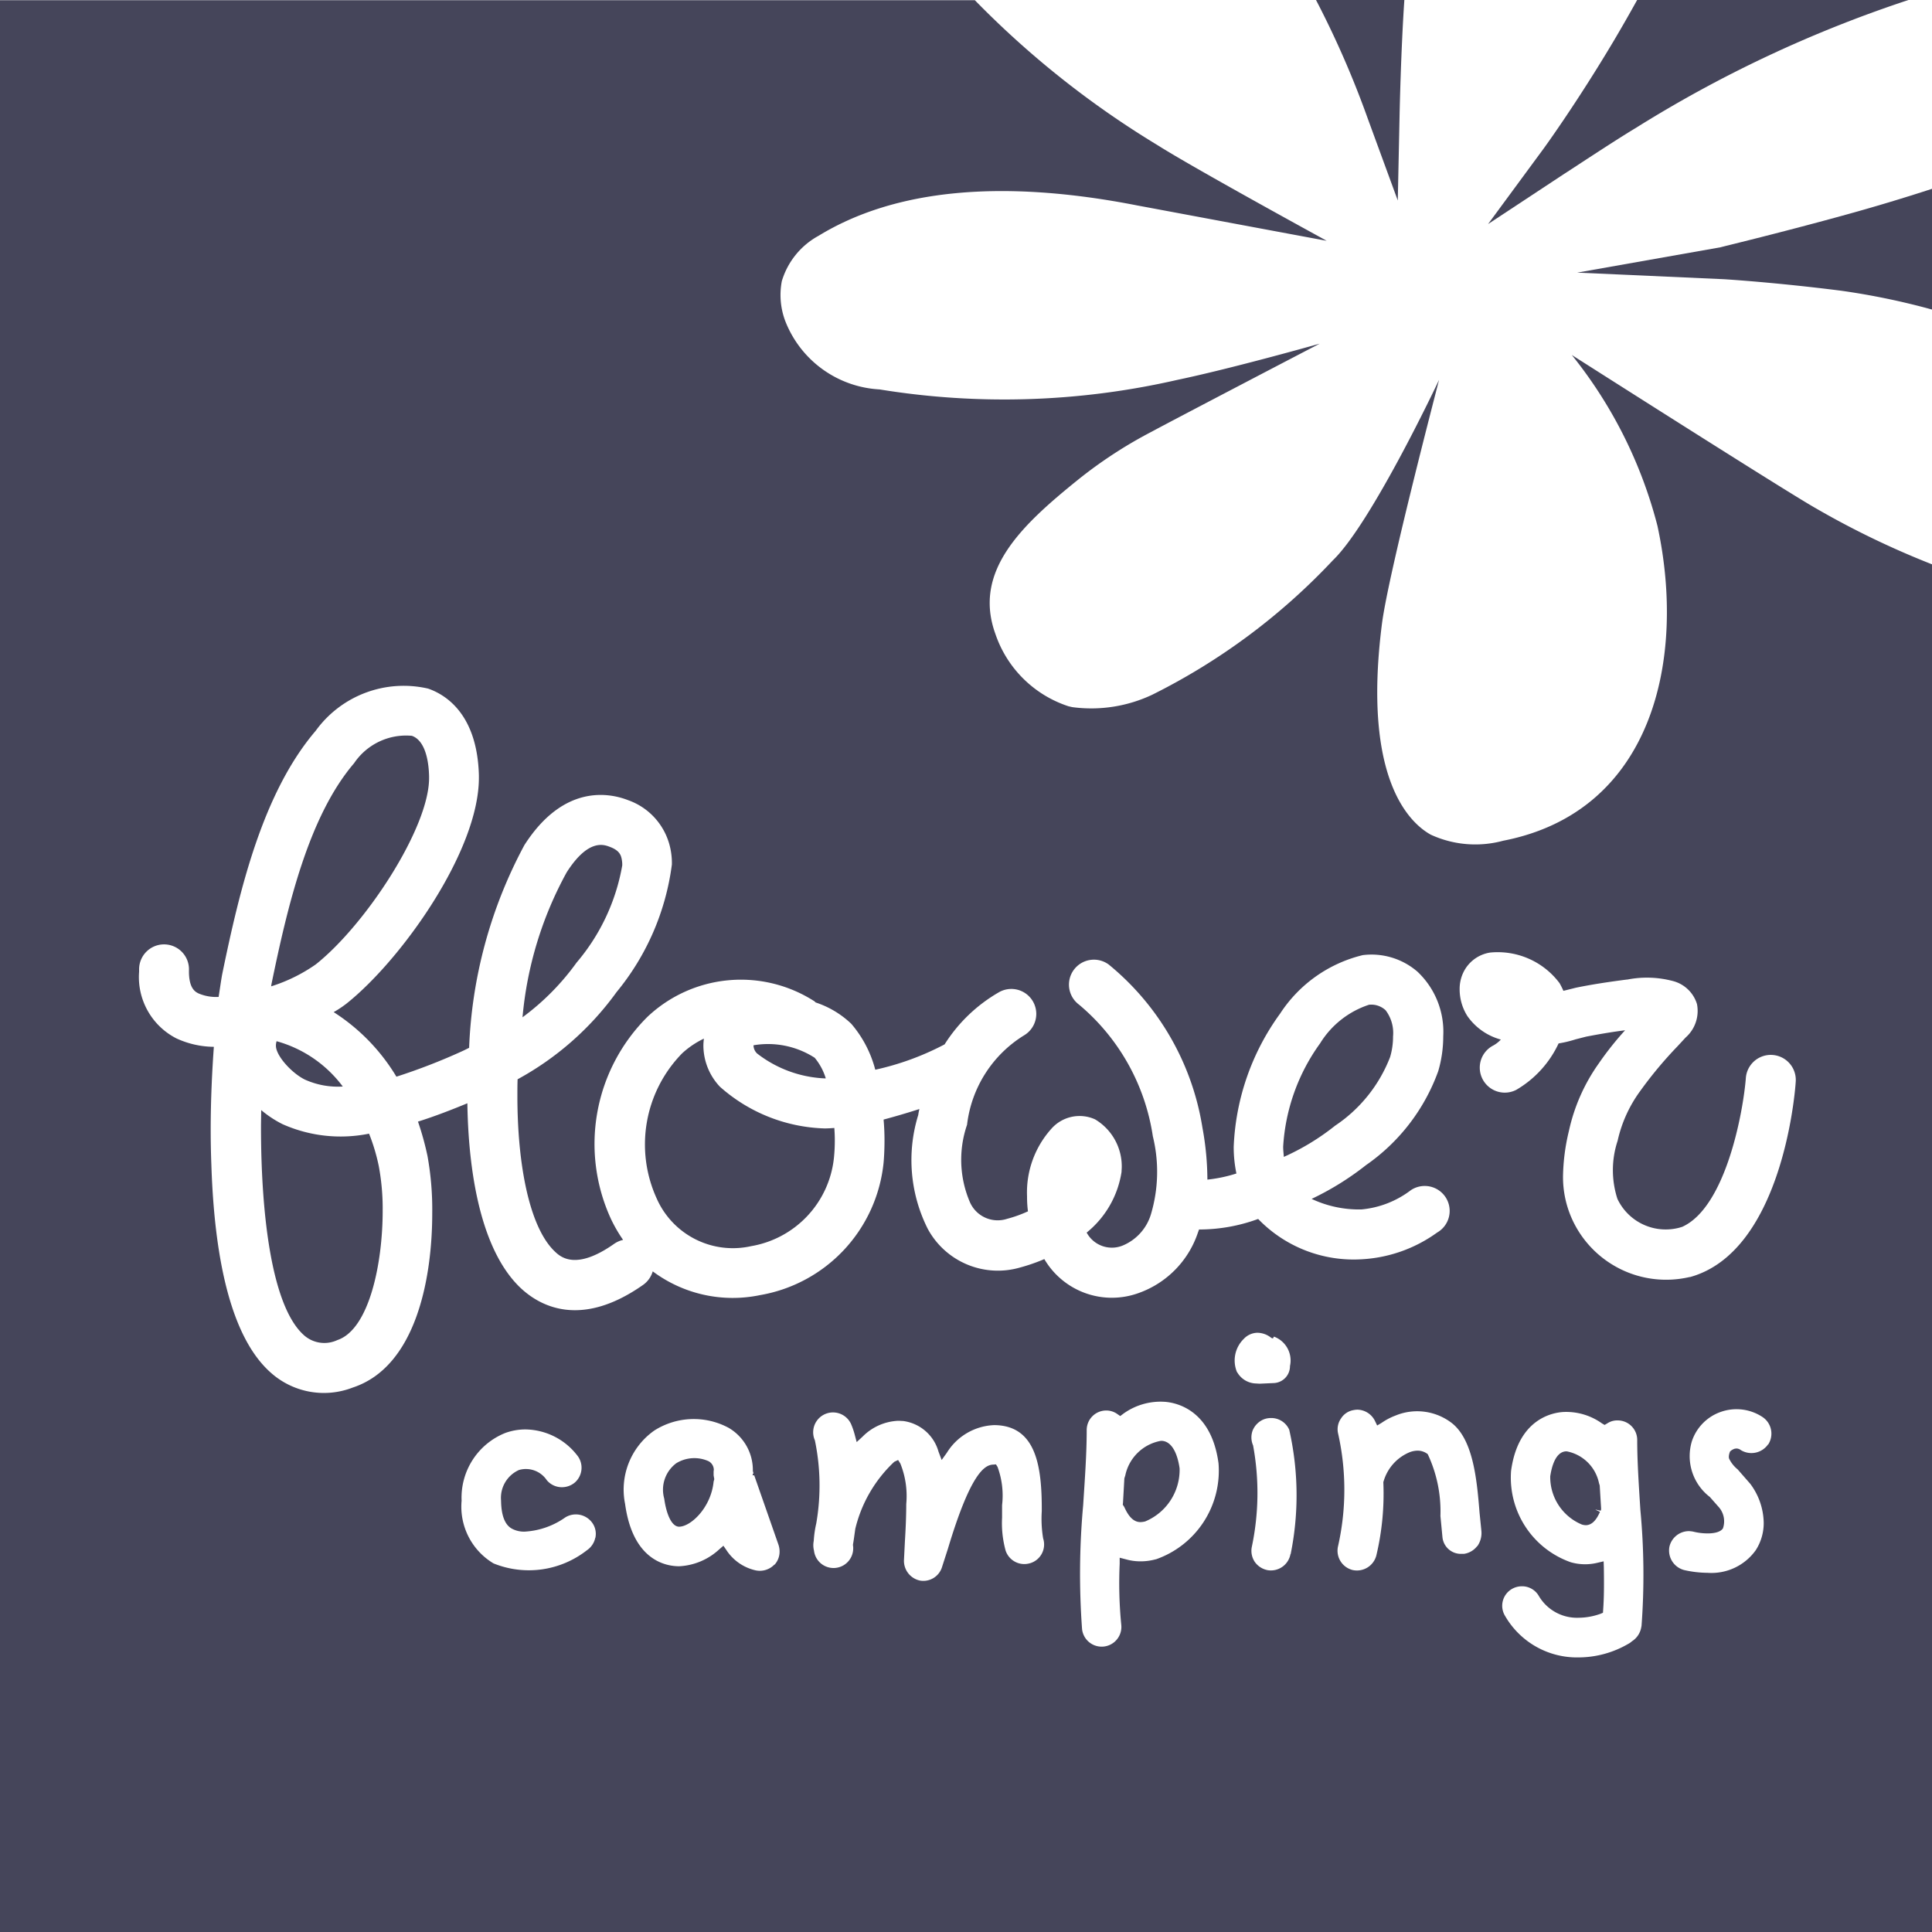
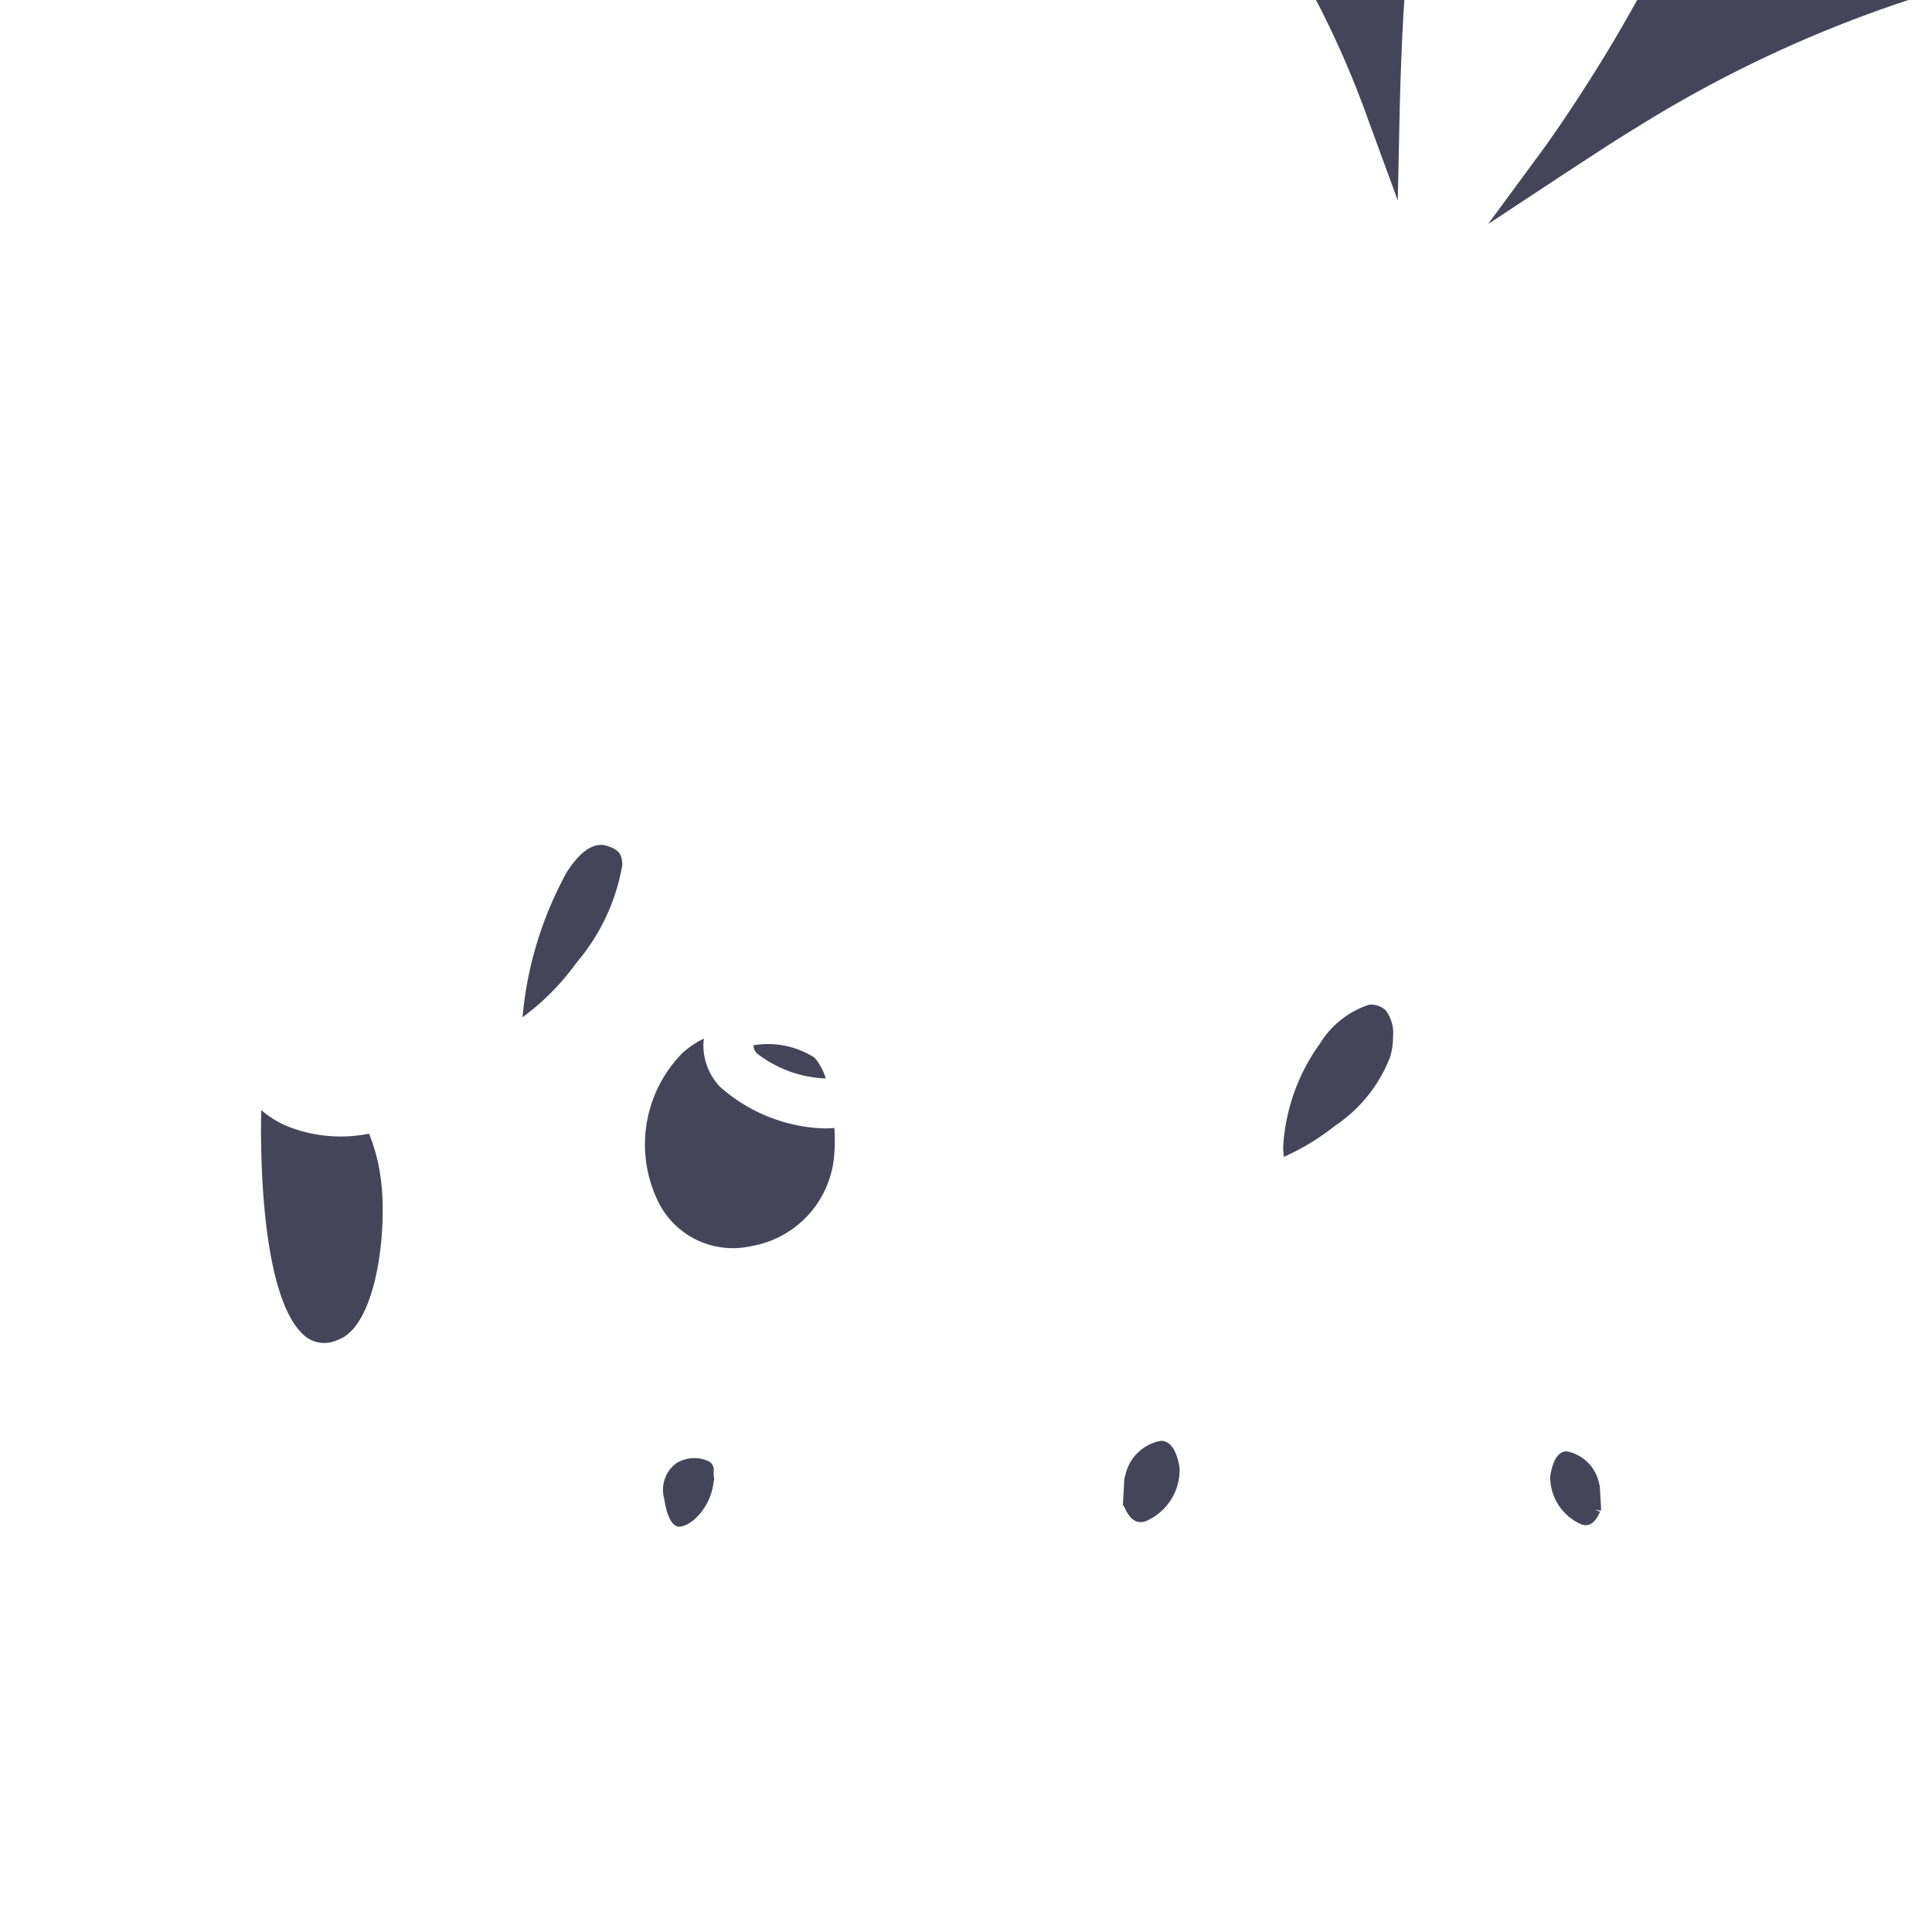
<svg xmlns="http://www.w3.org/2000/svg" width="55" height="55" viewBox="0 0 55 55">
  <g id="logo_flower_camping_dark" transform="translate(-736.77 -490.156)">
    <path id="Tracé_11154" data-name="Tracé 11154" d="M797.188,495.864l.052-2.47c0-.026.039-1.832.135-3.238H794.86a26.88,26.88,0,0,1,1.477,3.386Z" transform="translate(-20.626)" fill="#45455a" />
    <path id="Tracé_11155" data-name="Tracé 11155" d="M806.659,493.8a35.689,35.689,0,0,1,7.765-3.644H806.7c-.2.361-.413.735-.638,1.116-1.09,1.838-2.064,3.173-2.077,3.186l-1.529,2.077,2.161-1.425C804.64,495.1,806.014,494.187,806.659,493.8Z" transform="translate(-23.324)" fill="#45455a" />
-     <path id="Tracé_11156" data-name="Tracé 11156" d="M813.942,499.253c-1.9.522-3.45.89-3.47.9l-4.082.722,4.166.187c.013,0,1.477.09,3.354.329a20.505,20.505,0,0,1,2.58.535v-3.437C815.709,498.744,814.864,499,813.942,499.253Z" transform="translate(-24.72 -2.958)" fill="#45455a" />
-     <path id="Tracé_11157" data-name="Tracé 11157" d="M748.969,536.116a.416.416,0,0,0-.019.129c0,.284.445.774.819.961a2.278,2.278,0,0,0,1.084.2A3.521,3.521,0,0,0,748.969,536.116Z" transform="translate(-4.325 -16.319)" fill="#45455a" />
    <path id="Tracé_11158" data-name="Tracé 11158" d="M751.366,539.827a4.065,4.065,0,0,1-2.464-.271,3.081,3.081,0,0,1-.606-.4c0,.161-.006.323-.006.484,0,2.431.29,5.089,1.219,5.921a.872.872,0,0,0,.955.142c.9-.3,1.29-2.161,1.29-3.683a6.591,6.591,0,0,0-.11-1.264A5.4,5.4,0,0,0,751.366,539.827Z" transform="translate(-4.09 -17.398)" fill="#45455a" />
-     <path id="Tracé_11159" data-name="Tracé 11159" d="M753.235,523.823v-.045c-.006-.368-.084-1.019-.49-1.161a1.785,1.785,0,0,0-1.645.78c-1.29,1.509-1.89,4.044-2.354,6.3,0,.013-.006.039-.006.052a4.631,4.631,0,0,0,1.271-.626C751.436,527.99,753.235,525.236,753.235,523.823Z" transform="translate(-4.25 -11.514)" fill="#45455a" />
    <path id="Tracé_11160" data-name="Tracé 11160" d="M761.375,530.8a5.806,5.806,0,0,0,1.3-2.767.807.807,0,0,0-.026-.226c-.026-.1-.09-.213-.323-.3-.168-.065-.613-.245-1.232.722a10.5,10.5,0,0,0-1.258,4.128A7.028,7.028,0,0,0,761.375,530.8Z" transform="translate(-8.191 -13.241)" fill="#45455a" />
    <path id="Tracé_11161" data-name="Tracé 11161" d="M772.049,537.207h.039a1.676,1.676,0,0,0-.316-.587,2.453,2.453,0,0,0-1.741-.355v.013a.329.329,0,0,0,.1.219A3.378,3.378,0,0,0,772.049,537.207Z" transform="translate(-11.81 -16.352)" fill="#45455a" />
    <path id="Tracé_11162" data-name="Tracé 11162" d="M770.354,538.556a4.689,4.689,0,0,1-2.98-1.187,1.717,1.717,0,0,1-.471-1.167c0-.065.006-.129.013-.193V536a2.5,2.5,0,0,0-.619.419,3.707,3.707,0,0,0-.722,4.134,2.37,2.37,0,0,0,2.689,1.354,2.851,2.851,0,0,0,2.354-2.5,4.817,4.817,0,0,0,.026-.535c0-.11-.006-.219-.013-.329C770.535,538.55,770.438,538.556,770.354,538.556Z" transform="translate(-10.109 -16.276)" fill="#45455a" />
    <path id="Tracé_11163" data-name="Tracé 11163" d="M794.887,537.948a4.144,4.144,0,0,0,1.567-1.954,2.02,2.02,0,0,0,.084-.587,1.068,1.068,0,0,0-.213-.748.6.6,0,0,0-.471-.155,2.576,2.576,0,0,0-1.393,1.1,5.577,5.577,0,0,0-1.051,2.941c0,.1.013.2.019.29A6.715,6.715,0,0,0,794.887,537.948Z" transform="translate(-20.111 -15.745)" fill="#45455a" />
    <path id="Tracé_11164" data-name="Tracé 11164" d="M806.583,555.119a1.16,1.16,0,0,0-.916-.9h-.026c-.3.019-.406.451-.445.709a1.463,1.463,0,0,0,.9,1.374.421.421,0,0,0,.11.019c.213,0,.335-.219.406-.38l-.123-.058v-.006l.142.032.013-.032v-.039c-.013-.213-.026-.426-.039-.645Z" transform="translate(-24.294 -22.746)" fill="#45455a" />
-     <path id="Tracé_11165" data-name="Tracé 11165" d="M781.516,500.262a12.884,12.884,0,0,1,2.438,4.863c.826,3.818-.142,8.139-4.392,8.965a3.029,3.029,0,0,1-2.064-.174c-.535-.3-1.961-1.49-1.387-6,.187-1.451,1.587-6.778,1.625-6.946-.071.155-1.941,4.1-3.025,5.14a18.1,18.1,0,0,1-5.14,3.824,4.065,4.065,0,0,1-2.257.355c-.045-.006-.084-.019-.123-.026a3.269,3.269,0,0,1-2.083-2.057c-.651-1.793.748-3.1,2.36-4.4a12.739,12.739,0,0,1,2.1-1.367c.509-.277,4.437-2.328,4.773-2.5-.226.064-2.547.716-4.057,1.032a22.069,22.069,0,0,1-8.474.271,3.06,3.06,0,0,1-2.683-1.941,2.1,2.1,0,0,1-.1-1.142,2.182,2.182,0,0,1,1.045-1.29c2.173-1.329,5.224-1.619,9.074-.864.593.11,5.108.955,5.392,1.006-.219-.122-3.786-2.07-4.824-2.728a26.279,26.279,0,0,1-5.192-4.121H736.77v55h55V506.221a24.438,24.438,0,0,1-3.315-1.6C787.6,504.138,781.516,500.262,781.516,500.262Zm-27.8,33.672a.57.57,0,0,1-.239.355,2.681,2.681,0,0,1-2.657.374,1.88,1.88,0,0,1-.909-1.786,1.982,1.982,0,0,1,1.245-1.928,1.681,1.681,0,0,1,.587-.1,1.893,1.893,0,0,1,1.451.729.561.561,0,0,1-.065.787.576.576,0,0,1-.361.129.561.561,0,0,1-.432-.2.714.714,0,0,0-.793-.29.869.869,0,0,0-.509.871c.006.426.11.7.322.806a.723.723,0,0,0,.355.077,2.215,2.215,0,0,0,1.154-.406.574.574,0,0,1,.774.168A.537.537,0,0,1,753.719,533.934Zm5.1.761a.573.573,0,0,1-.555.161,1.346,1.346,0,0,1-.813-.574l-.084-.122-.116.1a1.807,1.807,0,0,1-1.142.484c-.393,0-1.322-.174-1.541-1.774a2.056,2.056,0,0,1,.832-2.09,2.093,2.093,0,0,1,2.115-.077,1.391,1.391,0,0,1,.69,1.225l.019.077h-.019v.013l-.006.032v.006h.045l.69,1.974a.6.6,0,0,1,.032.187A.553.553,0,0,1,758.82,534.7Zm7.281-.039a.56.56,0,0,1-.7-.361,2.947,2.947,0,0,1-.1-.935v-.355a2.36,2.36,0,0,0-.129-1.09l-.045-.071-.077.006c-.252.006-.651.264-1.29,2.393l-.168.522a.556.556,0,0,1-.626.387.574.574,0,0,1-.458-.58l.026-.522c.026-.419.039-.78.039-1.077a2.476,2.476,0,0,0-.168-1.154l-.064-.1-.11.052a3.849,3.849,0,0,0-1.109,1.909c-.026.187-.045.335-.065.439v.039a.241.241,0,0,1,.006.065.56.56,0,0,1-1.116.077.627.627,0,0,1-.013-.245l.006-.039a2.994,2.994,0,0,1,.071-.49,6.307,6.307,0,0,0-.039-2.367A.56.56,0,1,1,761,530.7a2.164,2.164,0,0,1,.1.29l.058.219.168-.155a1.515,1.515,0,0,1,1.013-.451c.052,0,.1.006.142.006a1.207,1.207,0,0,1,1.006.871l.09.239.148-.206a1.657,1.657,0,0,1,1.354-.787c1.193.013,1.354,1.18,1.348,2.451a3.4,3.4,0,0,0,.039.774A.557.557,0,0,1,766.1,534.656Zm.4-8.655a5.17,5.17,0,0,1-.69.239,2.269,2.269,0,0,1-2.625-1.1,4.351,4.351,0,0,1-.271-3.244c.006-.052.019-.11.032-.168-.361.116-.716.219-1.019.3.019.213.026.419.026.587,0,.329-.019.561-.026.638a4.26,4.26,0,0,1-3.521,3.773,3.808,3.808,0,0,1-3.051-.677.715.715,0,0,1-.277.387c-1.793,1.258-2.96.587-3.5.071-1.232-1.187-1.477-3.67-1.5-5.243-.439.181-.916.368-1.406.522a8.144,8.144,0,0,1,.271.98,8.579,8.579,0,0,1,.135,1.625c0,1.851-.458,4.373-2.264,4.966a2.267,2.267,0,0,1-2.341-.432c-1.019-.909-1.586-2.9-1.683-5.914-.013-.329-.019-.664-.019-.987,0-.851.039-1.657.09-2.367a2.6,2.6,0,0,1-1.064-.239,1.96,1.96,0,0,1-1.064-1.9v-.052a.71.71,0,1,1,1.419.019c-.006.51.181.606.271.651a1.275,1.275,0,0,0,.574.1c.039-.252.071-.477.1-.638.5-2.431,1.154-5.172,2.664-6.939a3.091,3.091,0,0,1,3.2-1.2c.522.181,1.4.748,1.445,2.47v.071c0,2.09-2.212,5.185-3.766,6.424a3.012,3.012,0,0,1-.368.245,5.606,5.606,0,0,1,1.786,1.838,17.167,17.167,0,0,0,1.864-.722c.071-.032.135-.065.206-.1a13.246,13.246,0,0,1,1.574-5.772c1.129-1.761,2.444-1.477,2.954-1.277a1.86,1.86,0,0,1,1.167,1.238,2,2,0,0,1,.077.593,7.158,7.158,0,0,1-1.574,3.631,8.477,8.477,0,0,1-2.818,2.483c-.006.155-.006.316-.006.471,0,1.967.342,3.734,1.058,4.424.161.155.593.568,1.7-.213a.731.731,0,0,1,.251-.11,4.183,4.183,0,0,1-.335-.574,5.1,5.1,0,0,1,1.032-5.779,3.873,3.873,0,0,1,4.721-.458.252.252,0,0,1,.064.052,2.683,2.683,0,0,1,1.013.606,3.266,3.266,0,0,1,.684,1.309,7.817,7.817,0,0,0,1.974-.722,4.455,4.455,0,0,1,1.535-1.477.71.71,0,0,1,.729,1.219,3.463,3.463,0,0,0-1.625,2.547,3.065,3.065,0,0,0,.077,2.193.863.863,0,0,0,1.064.484,3.6,3.6,0,0,0,.593-.213,3.141,3.141,0,0,1-.026-.426,2.711,2.711,0,0,1,.69-1.922,1.069,1.069,0,0,1,1.245-.271,1.557,1.557,0,0,1,.761,1.354c0,.052-.006.1-.006.142a2.755,2.755,0,0,1-.993,1.728.815.815,0,0,0,1.045.361,1.4,1.4,0,0,0,.787-.89,4.234,4.234,0,0,0,.052-2.212,6.056,6.056,0,0,0-2.1-3.747.71.71,0,0,1,.845-1.142A7.526,7.526,0,0,1,771,522.254a8.272,8.272,0,0,1,.142,1.483,4.117,4.117,0,0,0,.826-.174,3.713,3.713,0,0,1-.077-.761,6.913,6.913,0,0,1,1.322-3.792,3.9,3.9,0,0,1,2.354-1.664,2,2,0,0,1,1.554.471,2.348,2.348,0,0,1,.735,1.838,3.522,3.522,0,0,1-.142.993,5.547,5.547,0,0,1-2.057,2.677,8.109,8.109,0,0,1-1.548.961,3.167,3.167,0,0,0,1.419.3,2.733,2.733,0,0,0,1.406-.548.71.71,0,1,1,.748,1.206,4.04,4.04,0,0,1-2.148.761,3.779,3.779,0,0,1-2.947-1.148,4.868,4.868,0,0,1-1.683.3c-.013.039-.026.071-.039.11a2.748,2.748,0,0,1-1.683,1.7A2.23,2.23,0,0,1,766.5,526Zm3.173,8.545a1.624,1.624,0,0,1-.432.058,1.53,1.53,0,0,1-.419-.058l-.174-.045v.174a12.086,12.086,0,0,0,.045,1.735.561.561,0,1,1-1.116.123,21.6,21.6,0,0,1,.032-3.534c.045-.709.1-1.445.1-2.128a.556.556,0,0,1,.555-.561.539.539,0,0,1,.316.1l.084.058.077-.058a1.808,1.808,0,0,1,1.18-.348c.31.019,1.335.206,1.541,1.754A2.671,2.671,0,0,1,769.675,534.547Zm2.315-5.327a.86.86,0,0,1,.193-.948.543.543,0,0,1,.393-.174.64.64,0,0,1,.393.148.261.261,0,0,0,.045.013l.026-.052a.724.724,0,0,1,.458.838.481.481,0,0,1-.445.484l-.419.019-.1-.006A.637.637,0,0,1,771.99,529.22Zm1.522,5.179a.566.566,0,0,1-.645.458.58.58,0,0,1-.368-.232.566.566,0,0,1-.09-.419,7.44,7.44,0,0,0,.039-2.9.571.571,0,0,1-.013-.426.58.58,0,0,1,.3-.31.565.565,0,0,1,.226-.045.558.558,0,0,1,.516.335A8.431,8.431,0,0,1,773.512,534.4Zm5.314-.226a.581.581,0,0,1-.374.219h-.065a.527.527,0,0,1-.548-.471l-.058-.606a3.829,3.829,0,0,0-.361-1.761.466.466,0,0,0-.284-.1.642.642,0,0,0-.232.045,1.283,1.283,0,0,0-.742.832l-.006.013v.019a7.6,7.6,0,0,1-.2,2.077.571.571,0,0,1-.671.413.566.566,0,0,1-.419-.677,7.3,7.3,0,0,0,0-3.218.535.535,0,0,1,.084-.419.524.524,0,0,1,.355-.239.633.633,0,0,1,.11-.013.571.571,0,0,1,.5.316l.065.135.129-.077a1.788,1.788,0,0,1,.393-.206,1.615,1.615,0,0,1,1.619.226c.6.49.7,1.625.774,2.541l.052.516A.643.643,0,0,1,778.826,534.173Zm4.676,2.283a.59.59,0,0,1-.271.426.46.46,0,0,1-.1.071,2.826,2.826,0,0,1-1.419.387,2.362,2.362,0,0,1-2.09-1.18.553.553,0,0,1,.193-.768.57.57,0,0,1,.284-.077.55.55,0,0,1,.484.277,1.26,1.26,0,0,0,1.129.619,1.87,1.87,0,0,0,.619-.11l.077-.032.006-.09c.026-.355.026-.748.019-1.206l-.006-.168-.168.039a1.477,1.477,0,0,1-.767-.013,2.553,2.553,0,0,1-1.7-2.6c.2-1.483,1.18-1.657,1.477-1.677a1.751,1.751,0,0,1,1.109.323l.077.045.077-.045a.509.509,0,0,1,.29-.084.556.556,0,0,1,.561.555c0,.632.045,1.277.09,1.993A19.65,19.65,0,0,1,783.5,536.456Zm3.605-5.179a.578.578,0,0,1-.774.161.209.209,0,0,0-.129-.045l-.045.006a.357.357,0,0,0-.11.058l-.026.026-.013.039a.385.385,0,0,0-.019.116l.006.039a.9.9,0,0,0,.245.31l.361.413a1.9,1.9,0,0,1,.381,1.1,1.422,1.422,0,0,1-.226.787,1.547,1.547,0,0,1-1.367.645,3.1,3.1,0,0,1-.664-.077.575.575,0,0,1-.426-.671.572.572,0,0,1,.548-.439.788.788,0,0,1,.123.013,1.727,1.727,0,0,0,.419.052c.129,0,.348-.019.432-.142a.615.615,0,0,0-.135-.626l-.239-.271a1.463,1.463,0,0,1-.509-1.587,1.327,1.327,0,0,1,.819-.832,1.342,1.342,0,0,1,1.187.142A.568.568,0,0,1,787.107,531.277Zm-2.225-4.766h-.006a2.94,2.94,0,0,1-3.328-1.606,2.9,2.9,0,0,1-.277-1.277,5.848,5.848,0,0,1,.168-1.277,5.233,5.233,0,0,1,.851-1.922,8.877,8.877,0,0,1,.748-.942c-.413.052-.767.116-1.109.181l-.3.077a3.323,3.323,0,0,1-.484.116,2.994,2.994,0,0,1-1.206,1.322.712.712,0,0,1-1.038-.632.707.707,0,0,1,.387-.632.872.872,0,0,0,.213-.168,1.7,1.7,0,0,1-.954-.671,1.423,1.423,0,0,1-.219-.755,1.087,1.087,0,0,1,.09-.451,1.018,1.018,0,0,1,.78-.6,2.2,2.2,0,0,1,1.974.871,2.306,2.306,0,0,1,.11.219l.361-.09c.439-.09.9-.161,1.451-.232h.013a2.881,2.881,0,0,1,1.277.039.97.97,0,0,1,.7.658,1.008,1.008,0,0,1-.323.954l-.239.258a11.619,11.619,0,0,0-1.058,1.271,3.782,3.782,0,0,0-.639,1.412,2.659,2.659,0,0,0-.006,1.651,1.52,1.52,0,0,0,1.774.819c.019-.006.039-.013.065-.019,1.251-.555,1.748-3.3,1.819-4.257a.712.712,0,0,1,1.419.116C787.862,521.435,787.449,525.8,784.882,526.511Z" fill="#45455a" />
    <path id="Tracé_11166" data-name="Tracé 11166" d="M767.486,555.007v-.11l.006-.045a.284.284,0,0,0-.148-.245.983.983,0,0,0-.922.058.939.939,0,0,0-.342,1.006c.052.387.193.8.426.8.342-.006.909-.555.98-1.283l.019-.071-.013-.071C767.493,555.033,767.486,555.02,767.486,555.007Z" transform="translate(-10.401 -22.853)" fill="#45455a" />
    <path id="Tracé_11167" data-name="Tracé 11167" d="M787.446,553.756h-.032a1.263,1.263,0,0,0-1.013.987l-.013.039-.013.045c-.013.239-.026.471-.039.7l-.006.045.045.071c.129.29.277.426.458.426a.611.611,0,0,0,.135-.019,1.591,1.591,0,0,0,.98-1.509C787.917,554.317,787.807,553.782,787.446,553.756Z" transform="translate(-17.597 -22.582)" fill="#45455a" />
  </g>
</svg>